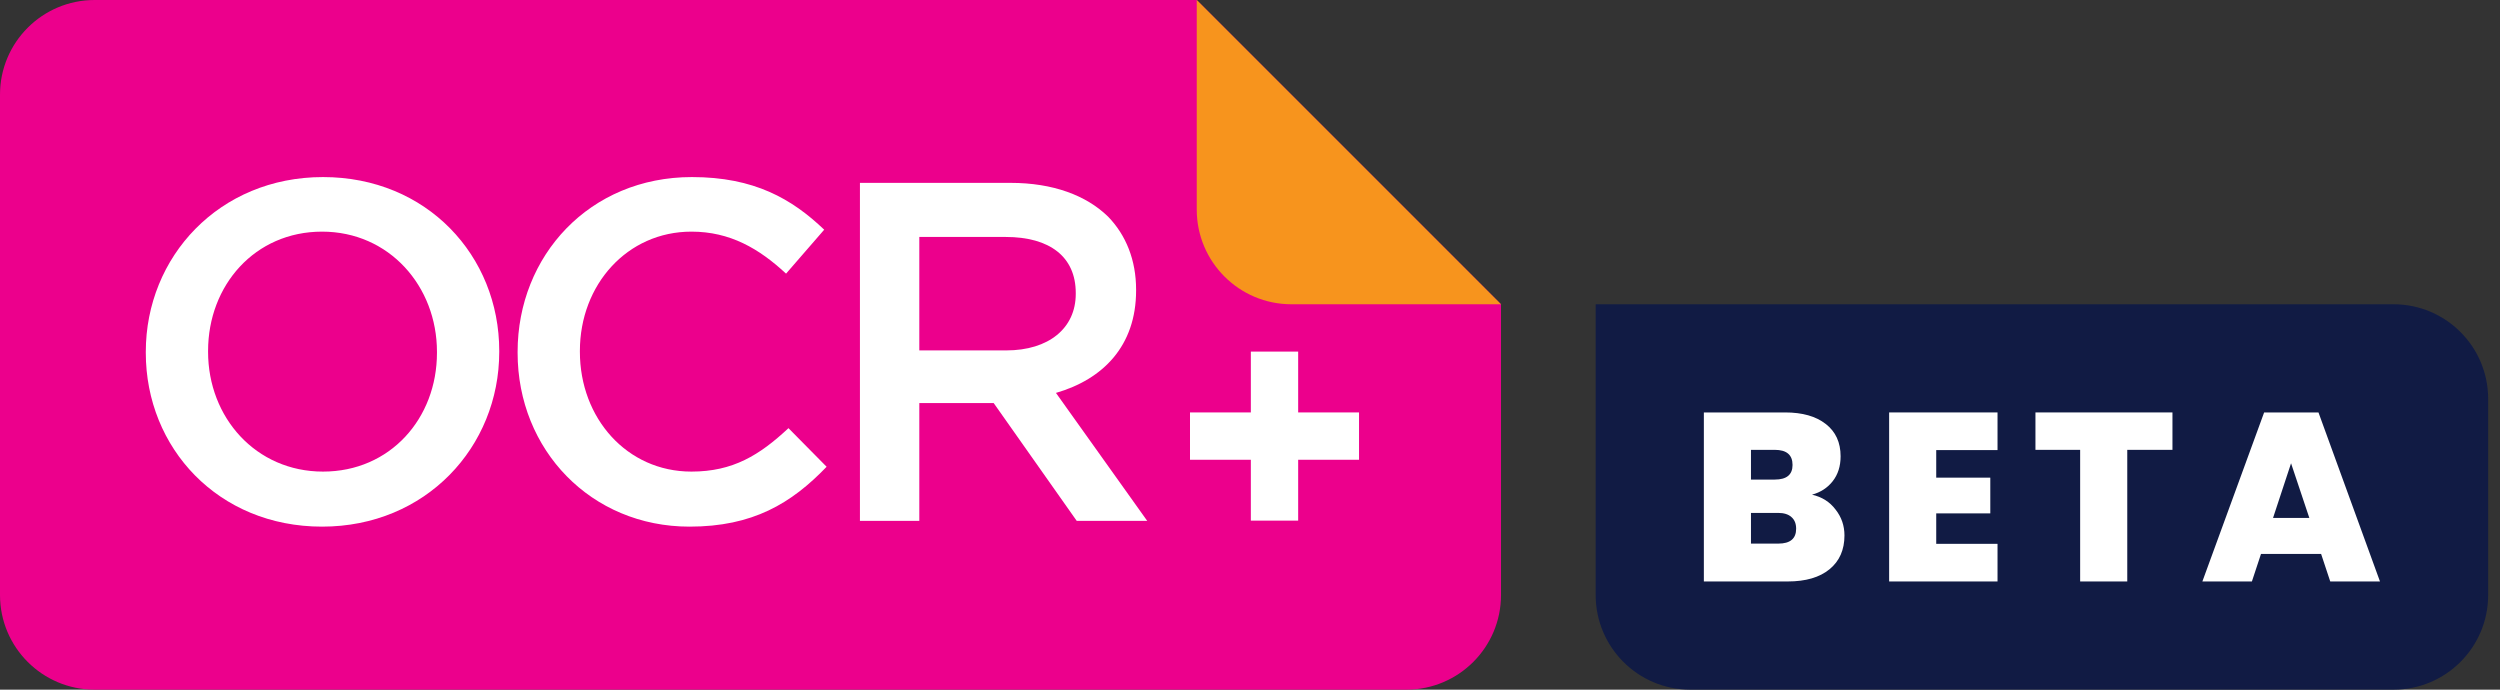
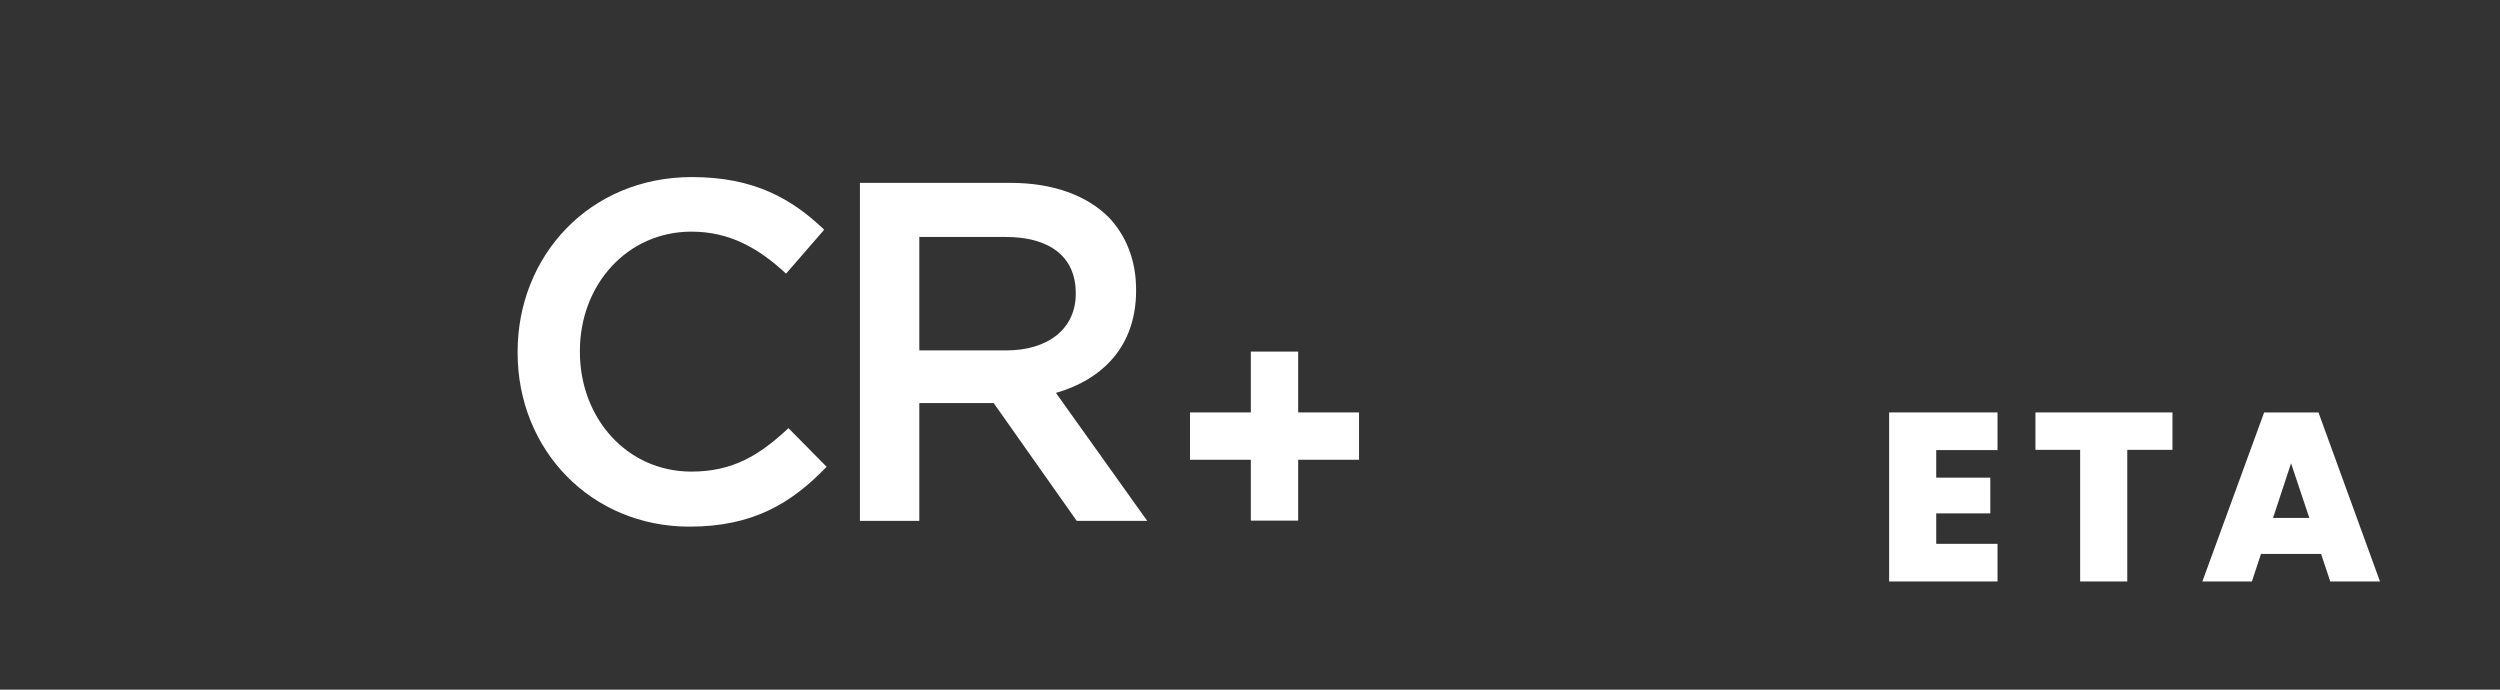
<svg xmlns="http://www.w3.org/2000/svg" width="116" height="32" viewBox="0 0 116 32" fill="none">
  <rect x="0" y="0" width="116" height="32" fill="#333333" stroke="none" />
-   <path d="M0 4.392C0 1.966 1.966 0 4.392 0H55.529L69.647 14.118V27.608C69.647 30.034 67.681 32 65.255 32H4.392C1.966 32 0 30.034 0 27.608V4.392Z" fill="#EC008C" />
-   <path d="M6.765 16.371V16.326C6.765 11.913 10.171 8.216 14.988 8.216C19.804 8.216 23.165 11.868 23.165 16.282V16.326C23.165 20.74 19.759 24.436 14.943 24.436C10.126 24.436 6.765 20.785 6.765 16.371V16.371ZM20.275 16.371V16.326C20.275 13.279 18.057 10.748 14.943 10.748C11.829 10.748 9.655 13.235 9.655 16.282V16.326C9.655 19.373 11.873 21.882 14.988 21.882C18.102 21.882 20.275 19.418 20.275 16.371H20.275Z" fill="white" />
  <path d="M24.017 16.371V16.326C24.017 11.868 27.355 8.216 32.104 8.216C34.994 8.216 36.742 9.225 38.243 10.658L36.473 12.697C35.218 11.532 33.874 10.748 32.082 10.748C29.102 10.748 26.907 13.212 26.907 16.282V16.326C26.907 19.395 29.08 21.882 32.082 21.882C34.008 21.882 35.241 21.121 36.585 19.866L38.355 21.658C36.719 23.361 34.927 24.436 31.992 24.436C27.422 24.436 24.017 20.874 24.017 16.371H24.017Z" fill="white" />
  <path d="M39.901 8.485H46.891C48.862 8.485 50.408 9.068 51.416 10.053C52.245 10.905 52.715 12.07 52.715 13.436V13.481C52.715 16.058 51.17 17.603 48.996 18.231L53.231 24.168H49.96L46.106 18.701H42.656V24.168H39.901V8.485V8.485ZM46.689 16.259C48.661 16.259 49.915 15.229 49.915 13.638V13.593C49.915 11.913 48.705 10.995 46.667 10.995H42.656V16.259H46.689Z" fill="white" />
  <path fill-rule="evenodd" clip-rule="evenodd" d="M60.235 16.314H58.039V19.137H55.216V21.333H58.039V24.157H60.235V21.333H63.059V19.137H60.235V16.314Z" fill="white" />
-   <path d="M55.529 0L69.647 14.118H59.922C57.496 14.118 55.529 12.151 55.529 9.725V0Z" fill="#F7941D" />
-   <path d="M74.039 14.118H111.059C113.485 14.118 115.451 16.084 115.451 18.51V27.608C115.451 30.034 113.485 32 111.059 32H78.431C76.006 32 74.039 30.034 74.039 27.608V14.118Z" fill="#111B44" />
-   <path d="M84.077 22.953C84.538 23.057 84.902 23.287 85.17 23.643C85.445 23.991 85.583 24.392 85.583 24.844C85.583 25.512 85.352 26.035 84.891 26.413C84.43 26.791 83.783 26.98 82.951 26.98H79.059V19.137H82.828C83.631 19.137 84.259 19.315 84.713 19.671C85.174 20.027 85.404 20.528 85.404 21.173C85.404 21.633 85.281 22.019 85.036 22.33C84.798 22.634 84.478 22.842 84.077 22.953ZM81.245 22.252H82.349C82.899 22.252 83.174 22.026 83.174 21.574C83.174 21.106 82.899 20.873 82.349 20.873H81.245V22.252ZM82.516 25.223C83.066 25.223 83.341 24.993 83.341 24.533C83.341 24.296 83.267 24.114 83.118 23.988C82.977 23.862 82.772 23.799 82.505 23.799H81.245V25.223H82.516Z" fill="white" />
  <path d="M89.841 20.884V22.163H92.35V23.821H89.841V25.234H92.685V26.98H87.656V19.137H92.685V20.884H89.841Z" fill="white" />
  <path d="M100.802 19.137V20.873H98.705V26.98H96.519V20.873H94.445V19.137H100.802Z" fill="white" />
  <path d="M107.699 25.701H104.911L104.488 26.98H102.19L105.056 19.137H107.577L110.431 26.98H108.123L107.699 25.701ZM107.153 24.032L106.305 21.496L105.469 24.032H107.153Z" fill="white" />
</svg>